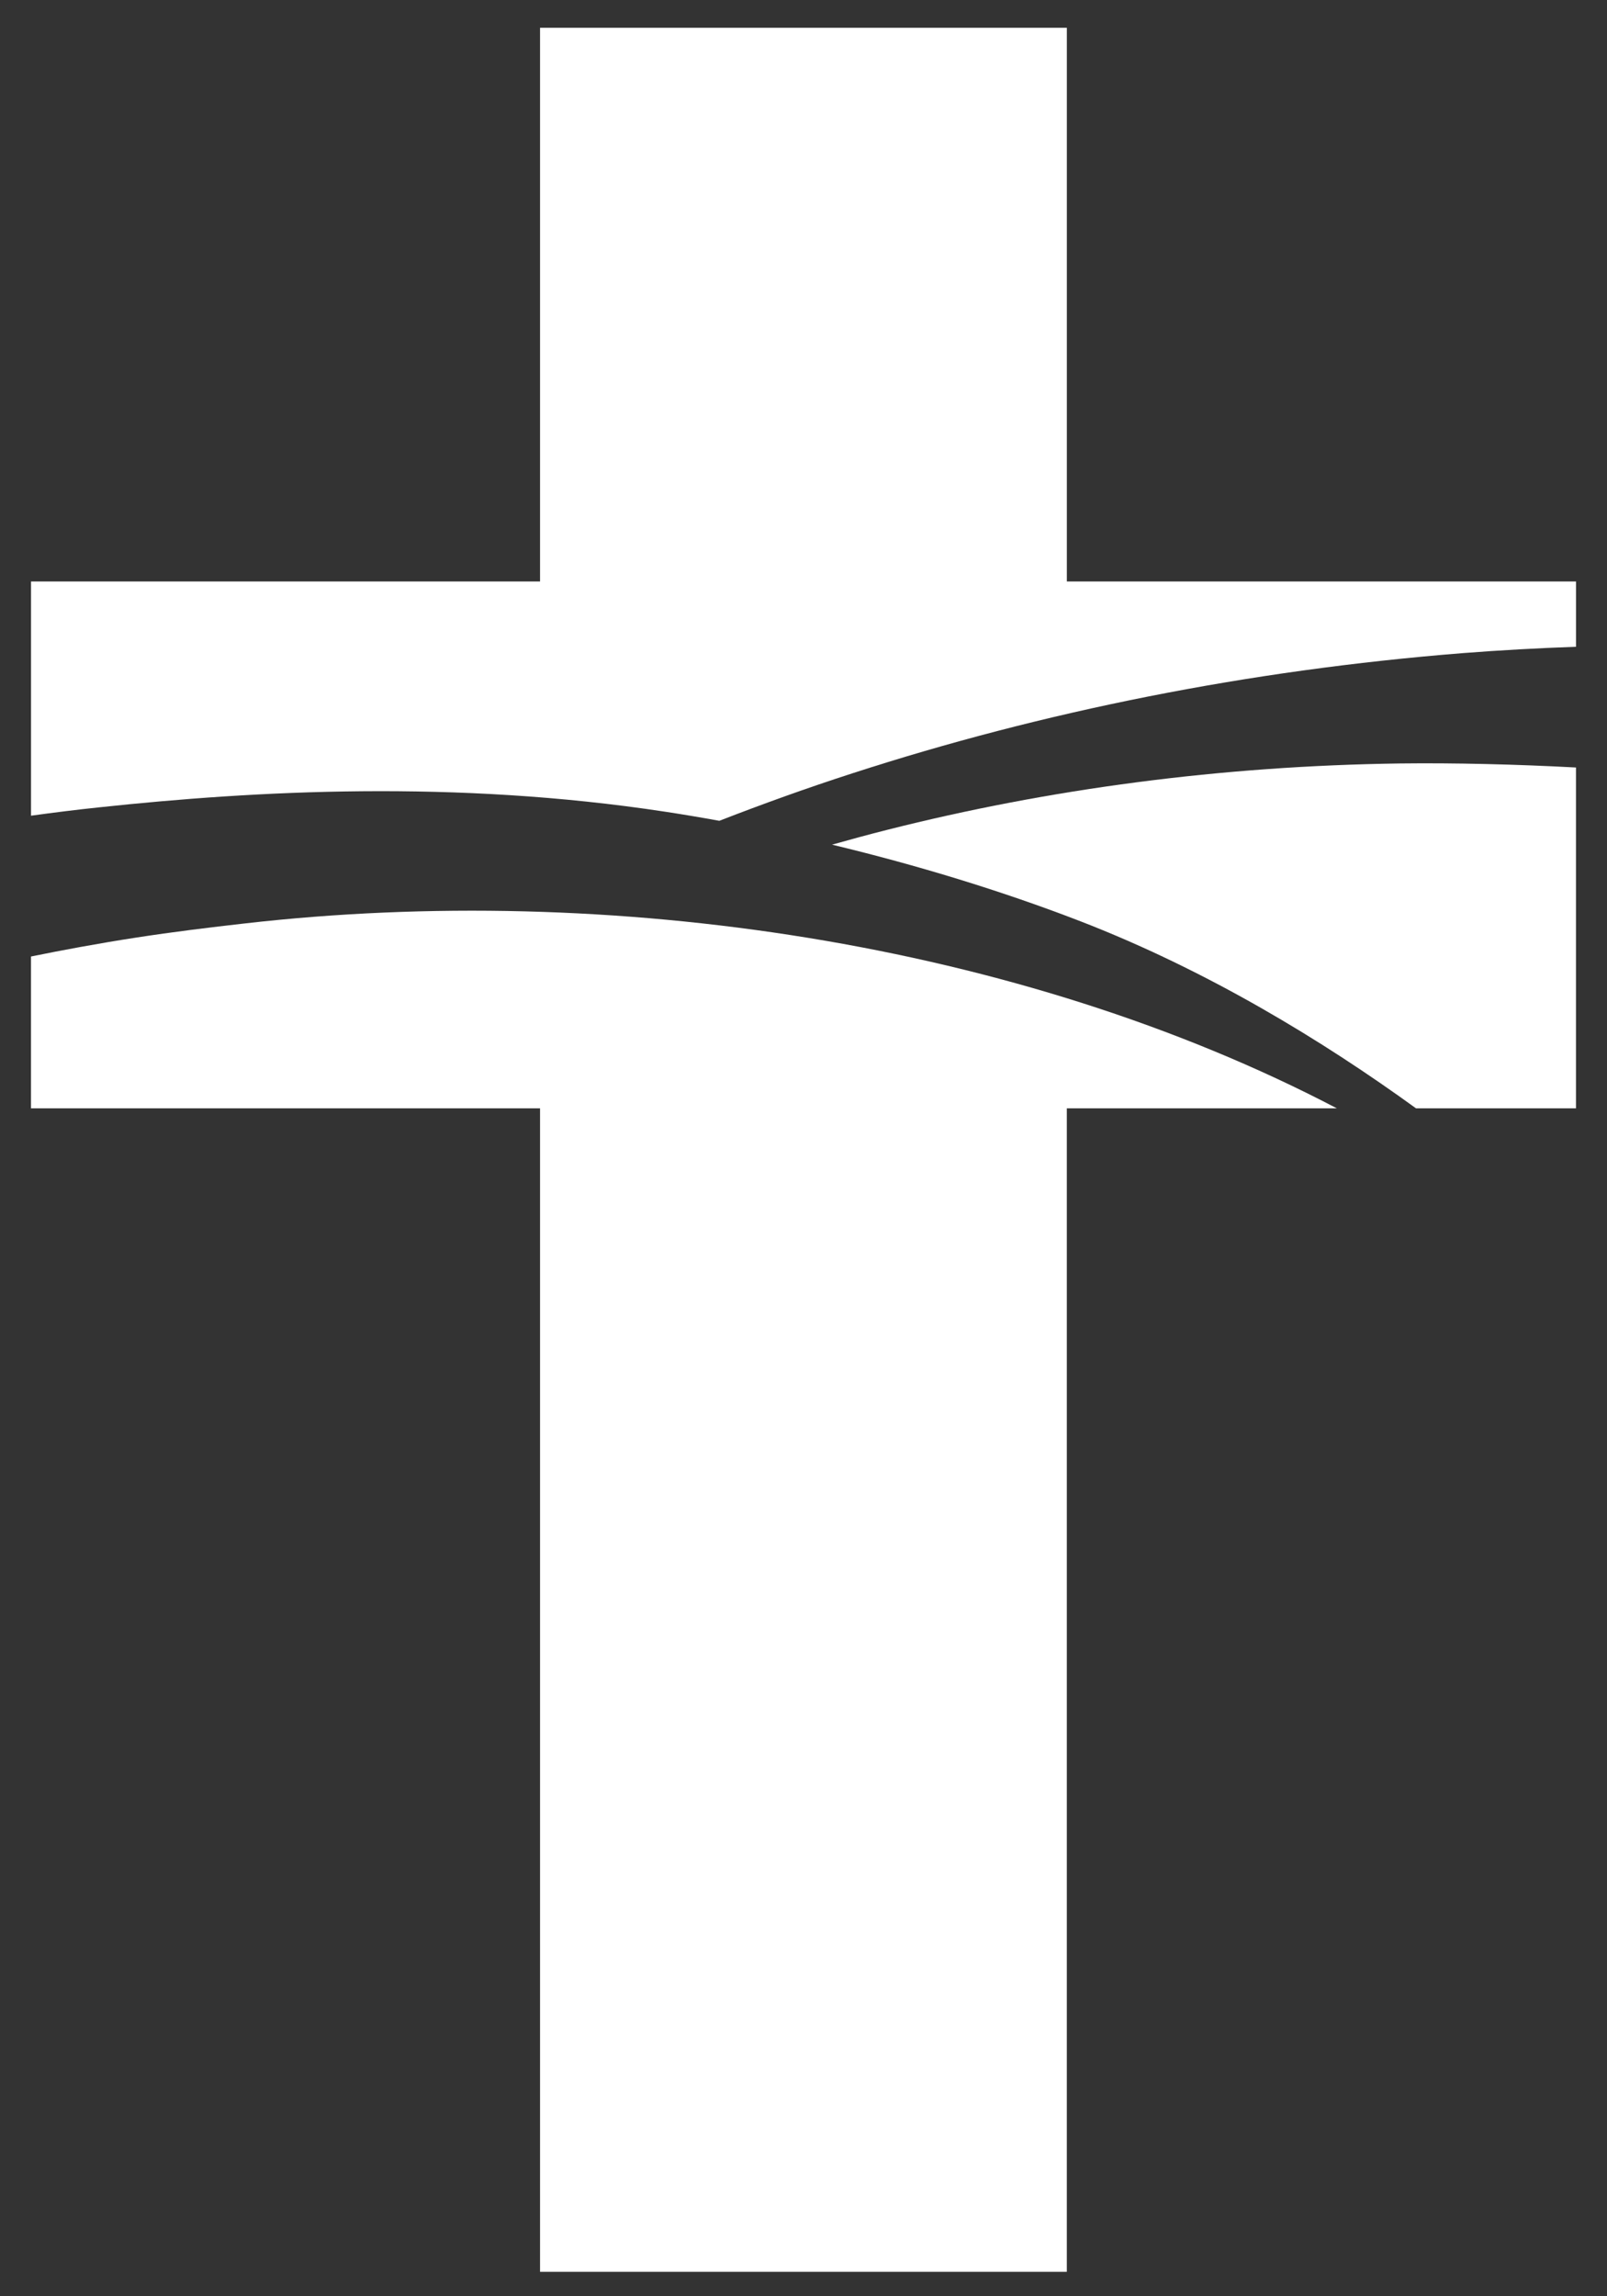
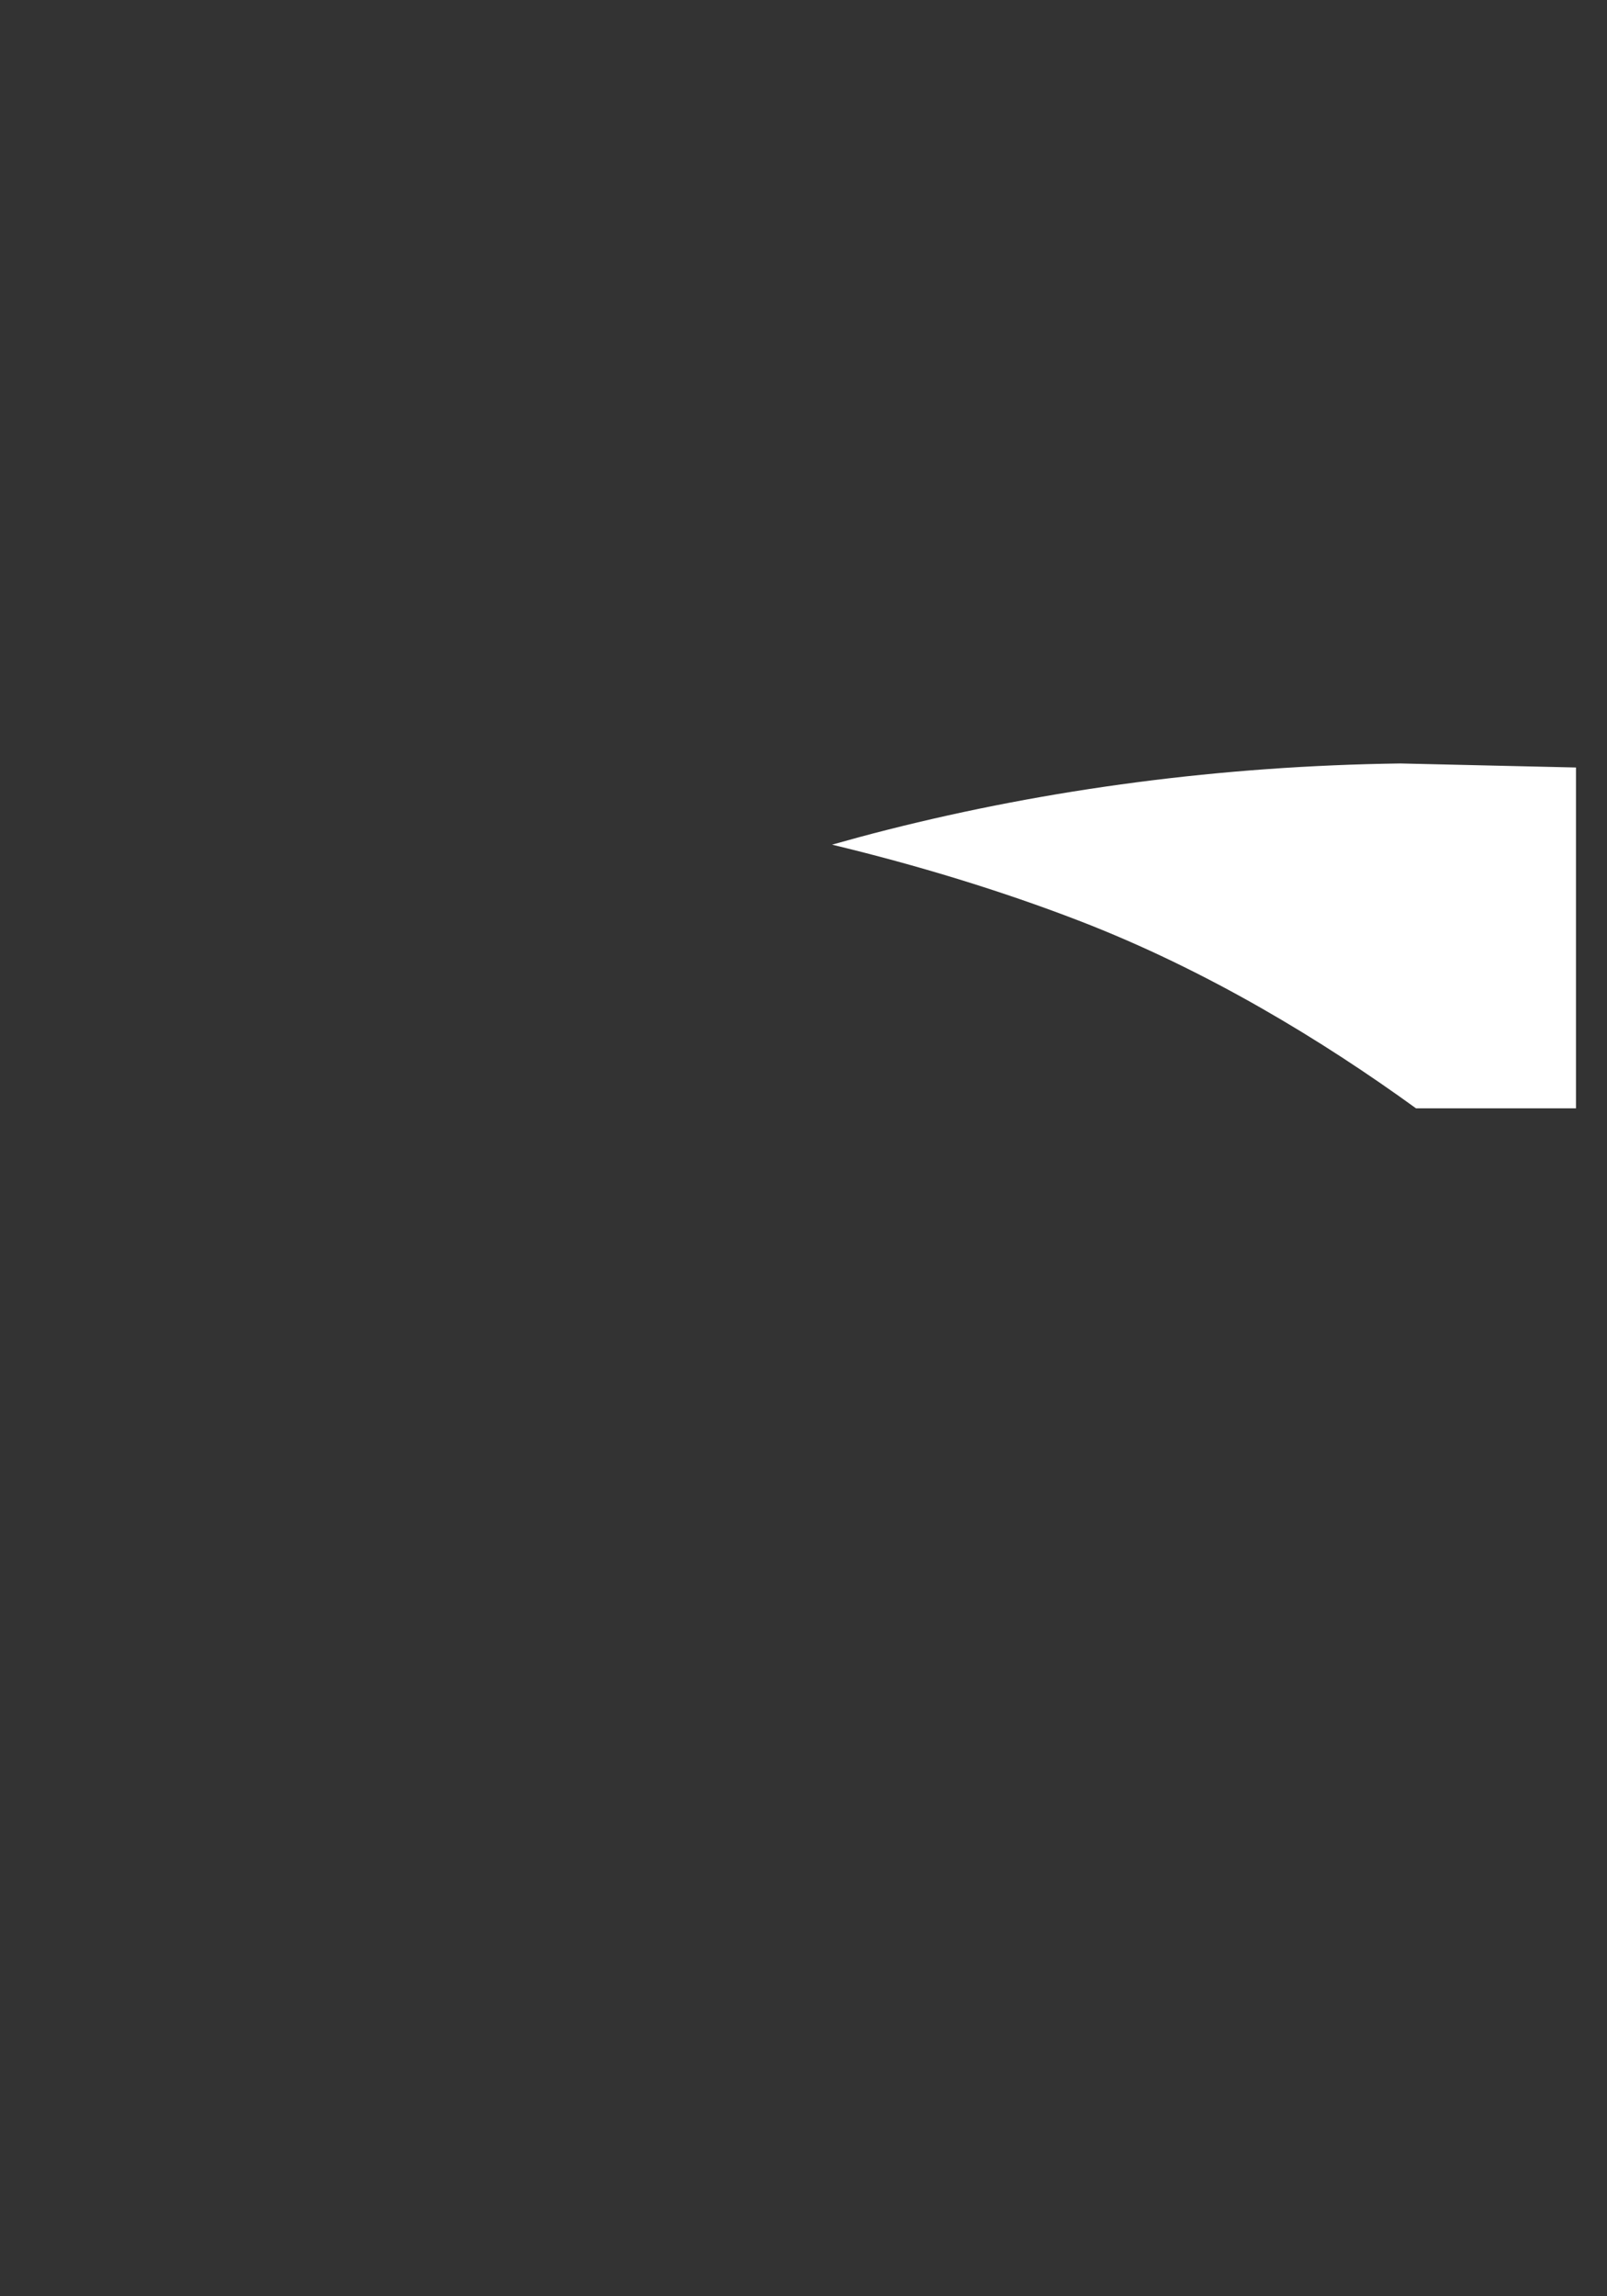
<svg xmlns="http://www.w3.org/2000/svg" version="1.1" x="0px" y="0px" viewBox="0 0 576 822.83" style="enable-background:new 0 0 576 822.83;" xml:space="preserve">
  <rect x="0" y="0" width="576" height="822.83" fill="#333333" stroke="none" />
  <style type="text/css">
	.st0{display:none;}
	.st1{display:inline;}
	.st2{fill:#FFFFFF;}
</style>
  <g id="Layer_2" class="st0">
-     <rect y="-19.98" class="st1" width="576" height="871.01" />
-   </g>
+     </g>
  <g id="Layer_1">
    <g>
      <g>
-         <path class="st2" d="M501.93,273.58c-64.36,0.87-126.15,9.17-183.86,23.77c-6.67,1.68-13.27,3.48-19.84,5.33     c30.56,7.34,60.74,16.56,88.29,27.17c46.33,17.83,87.82,43.26,121.03,67.32h57.33V275.03     C543.53,273.88,521.33,273.35,501.93,273.58z" />
-         <path class="st2" d="M88.09,330.87c-13.04,1.48-26.17,3.08-39.35,5.12c-6.62,1.01-13.23,2.15-19.9,3.35     c-5.94,1.08-11.85,2.22-17.73,3.42v54.41h182.46V814.1h188.81V397.17h96.8C365,337.44,218.22,316.06,88.09,330.87z" />
-         <path class="st2" d="M238.39,290.87c6.44,0.98,12.93,2.07,19.44,3.26c15.58-6.05,31.45-11.77,47.67-17.01     c68.12-22.09,141.63-36.94,218.82-43.08c13.6-1.06,27.12-1.8,40.57-2.27v-23.4h-182.5V9.95H193.57v198.42H11.12v83.93     c8.22-1.13,16.42-2.16,24.58-3.01C91.55,283.32,163.08,279.4,238.39,290.87z" />
+         <path class="st2" d="M501.93,273.58c-64.36,0.87-126.15,9.17-183.86,23.77c-6.67,1.68-13.27,3.48-19.84,5.33     c30.56,7.34,60.74,16.56,88.29,27.17c46.33,17.83,87.82,43.26,121.03,67.32h57.33V275.03     z" />
      </g>
    </g>
  </g>
</svg>